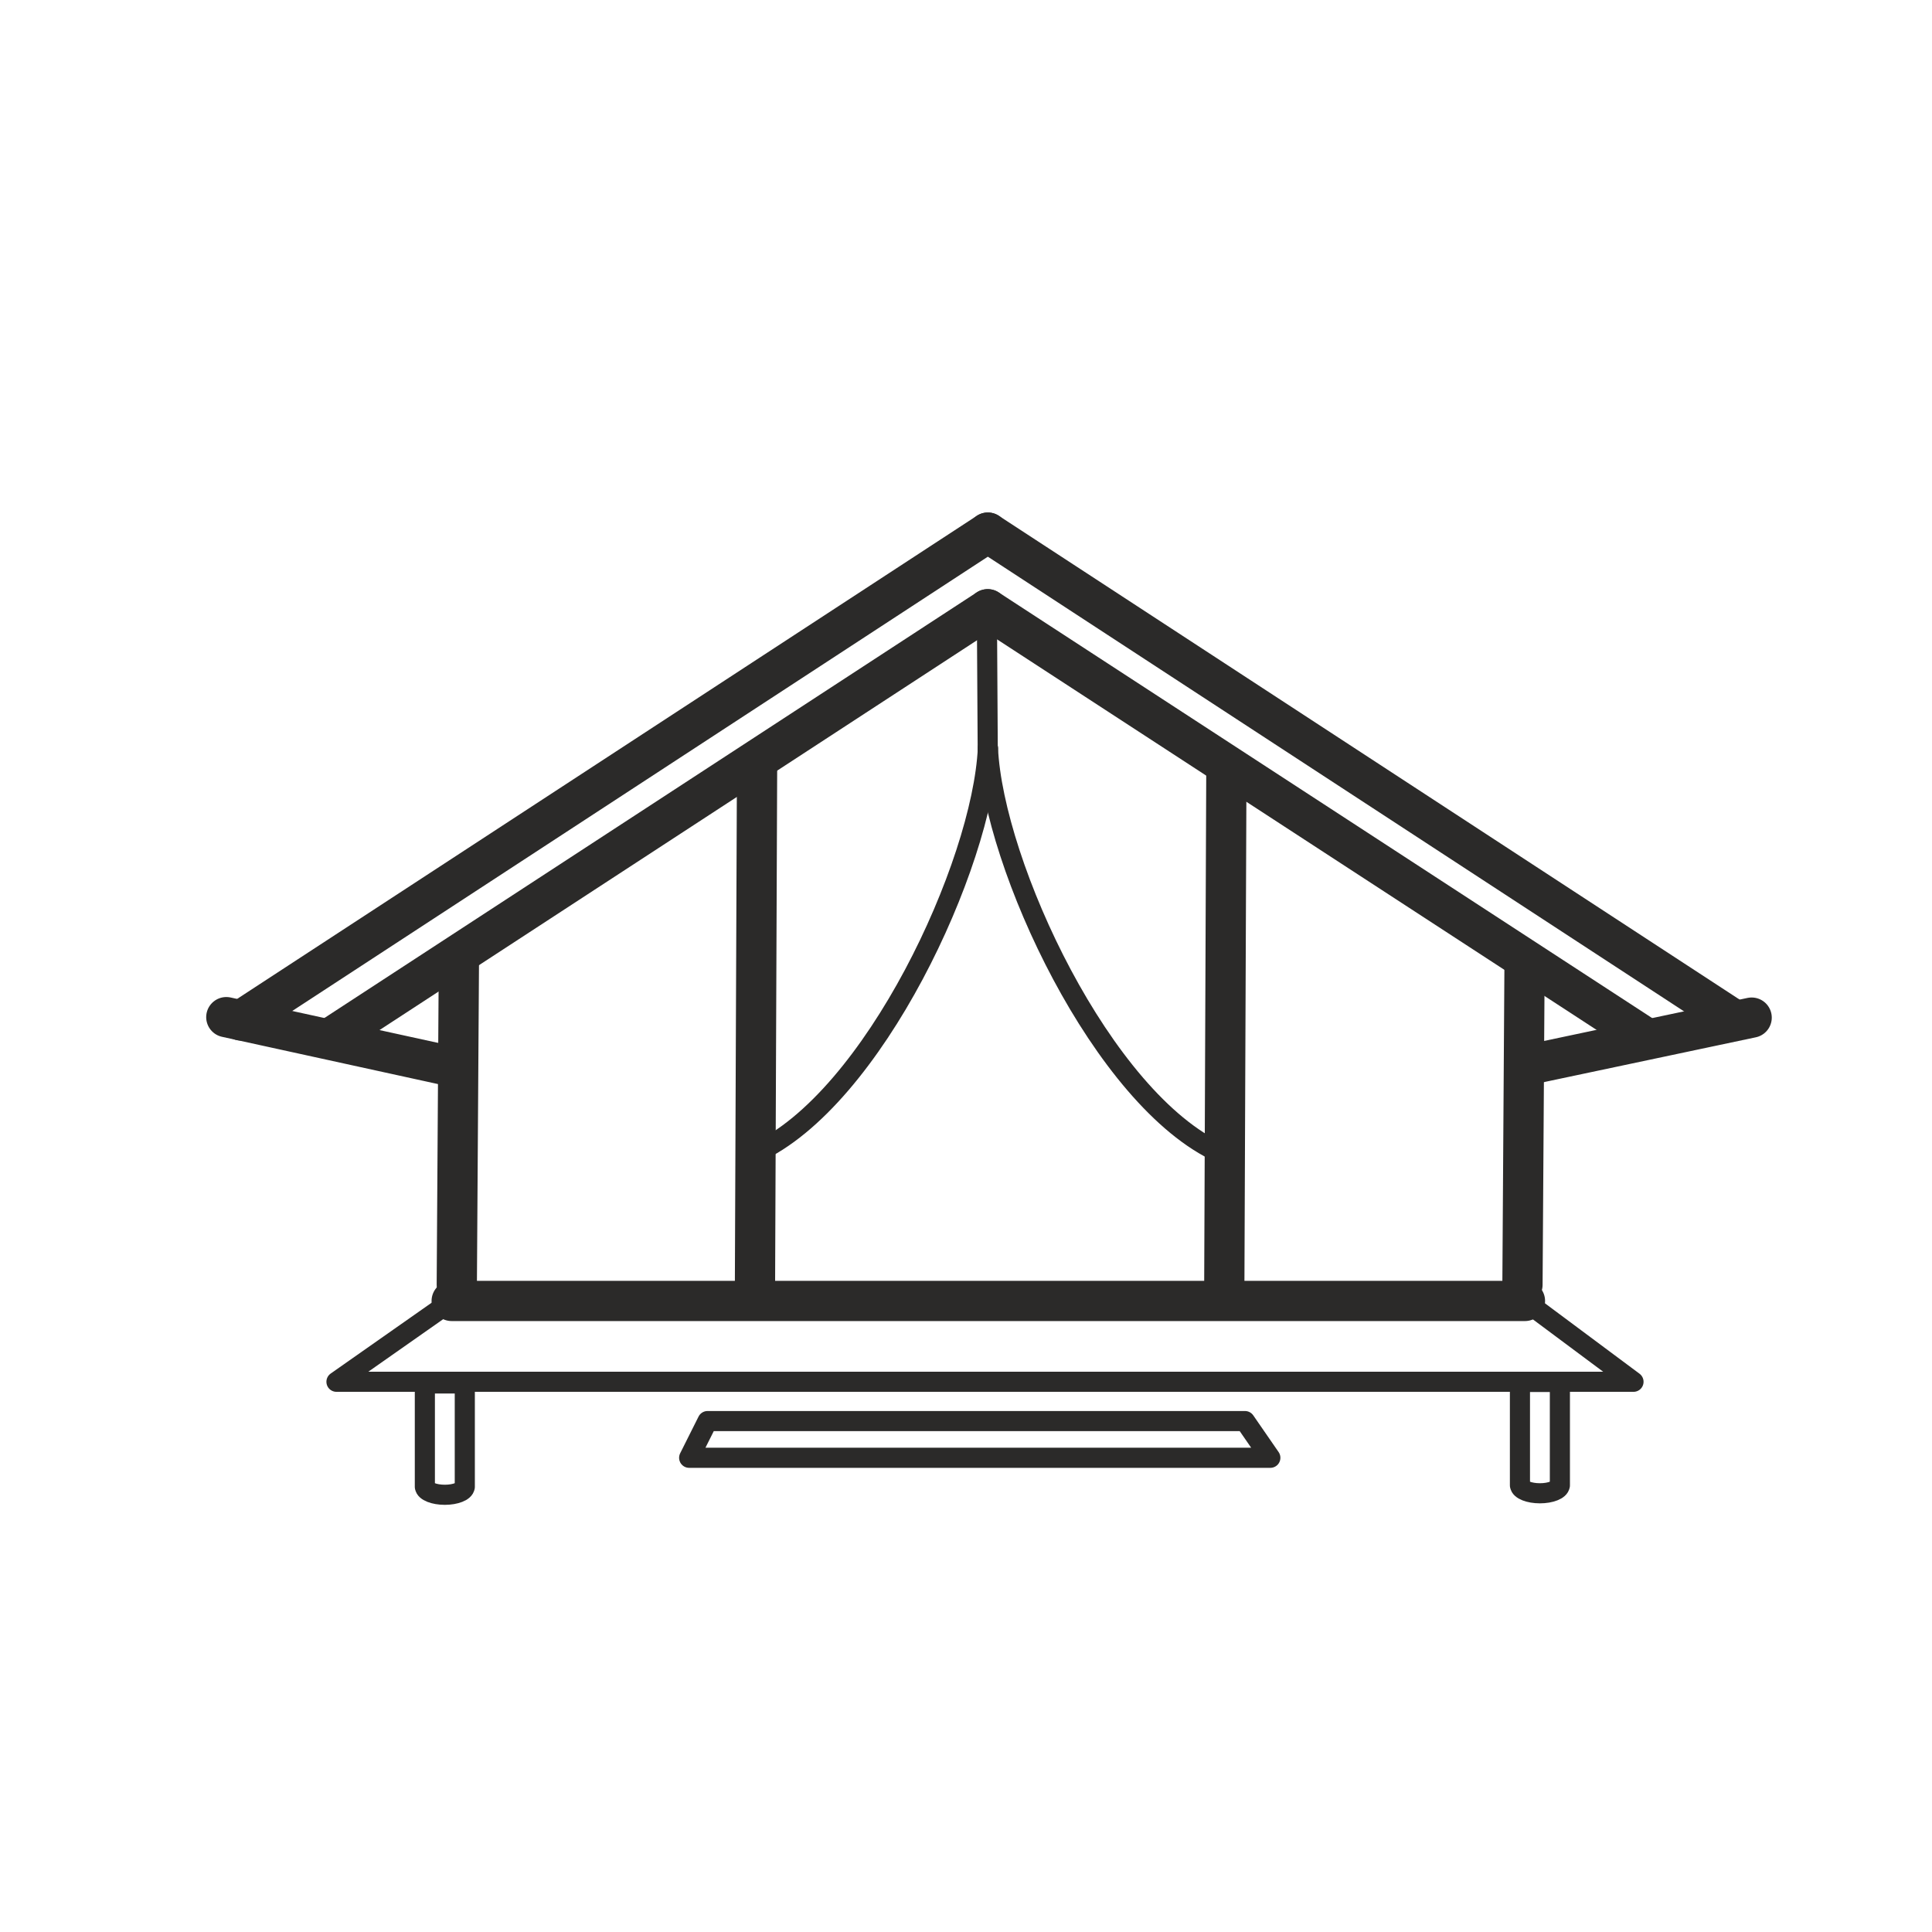
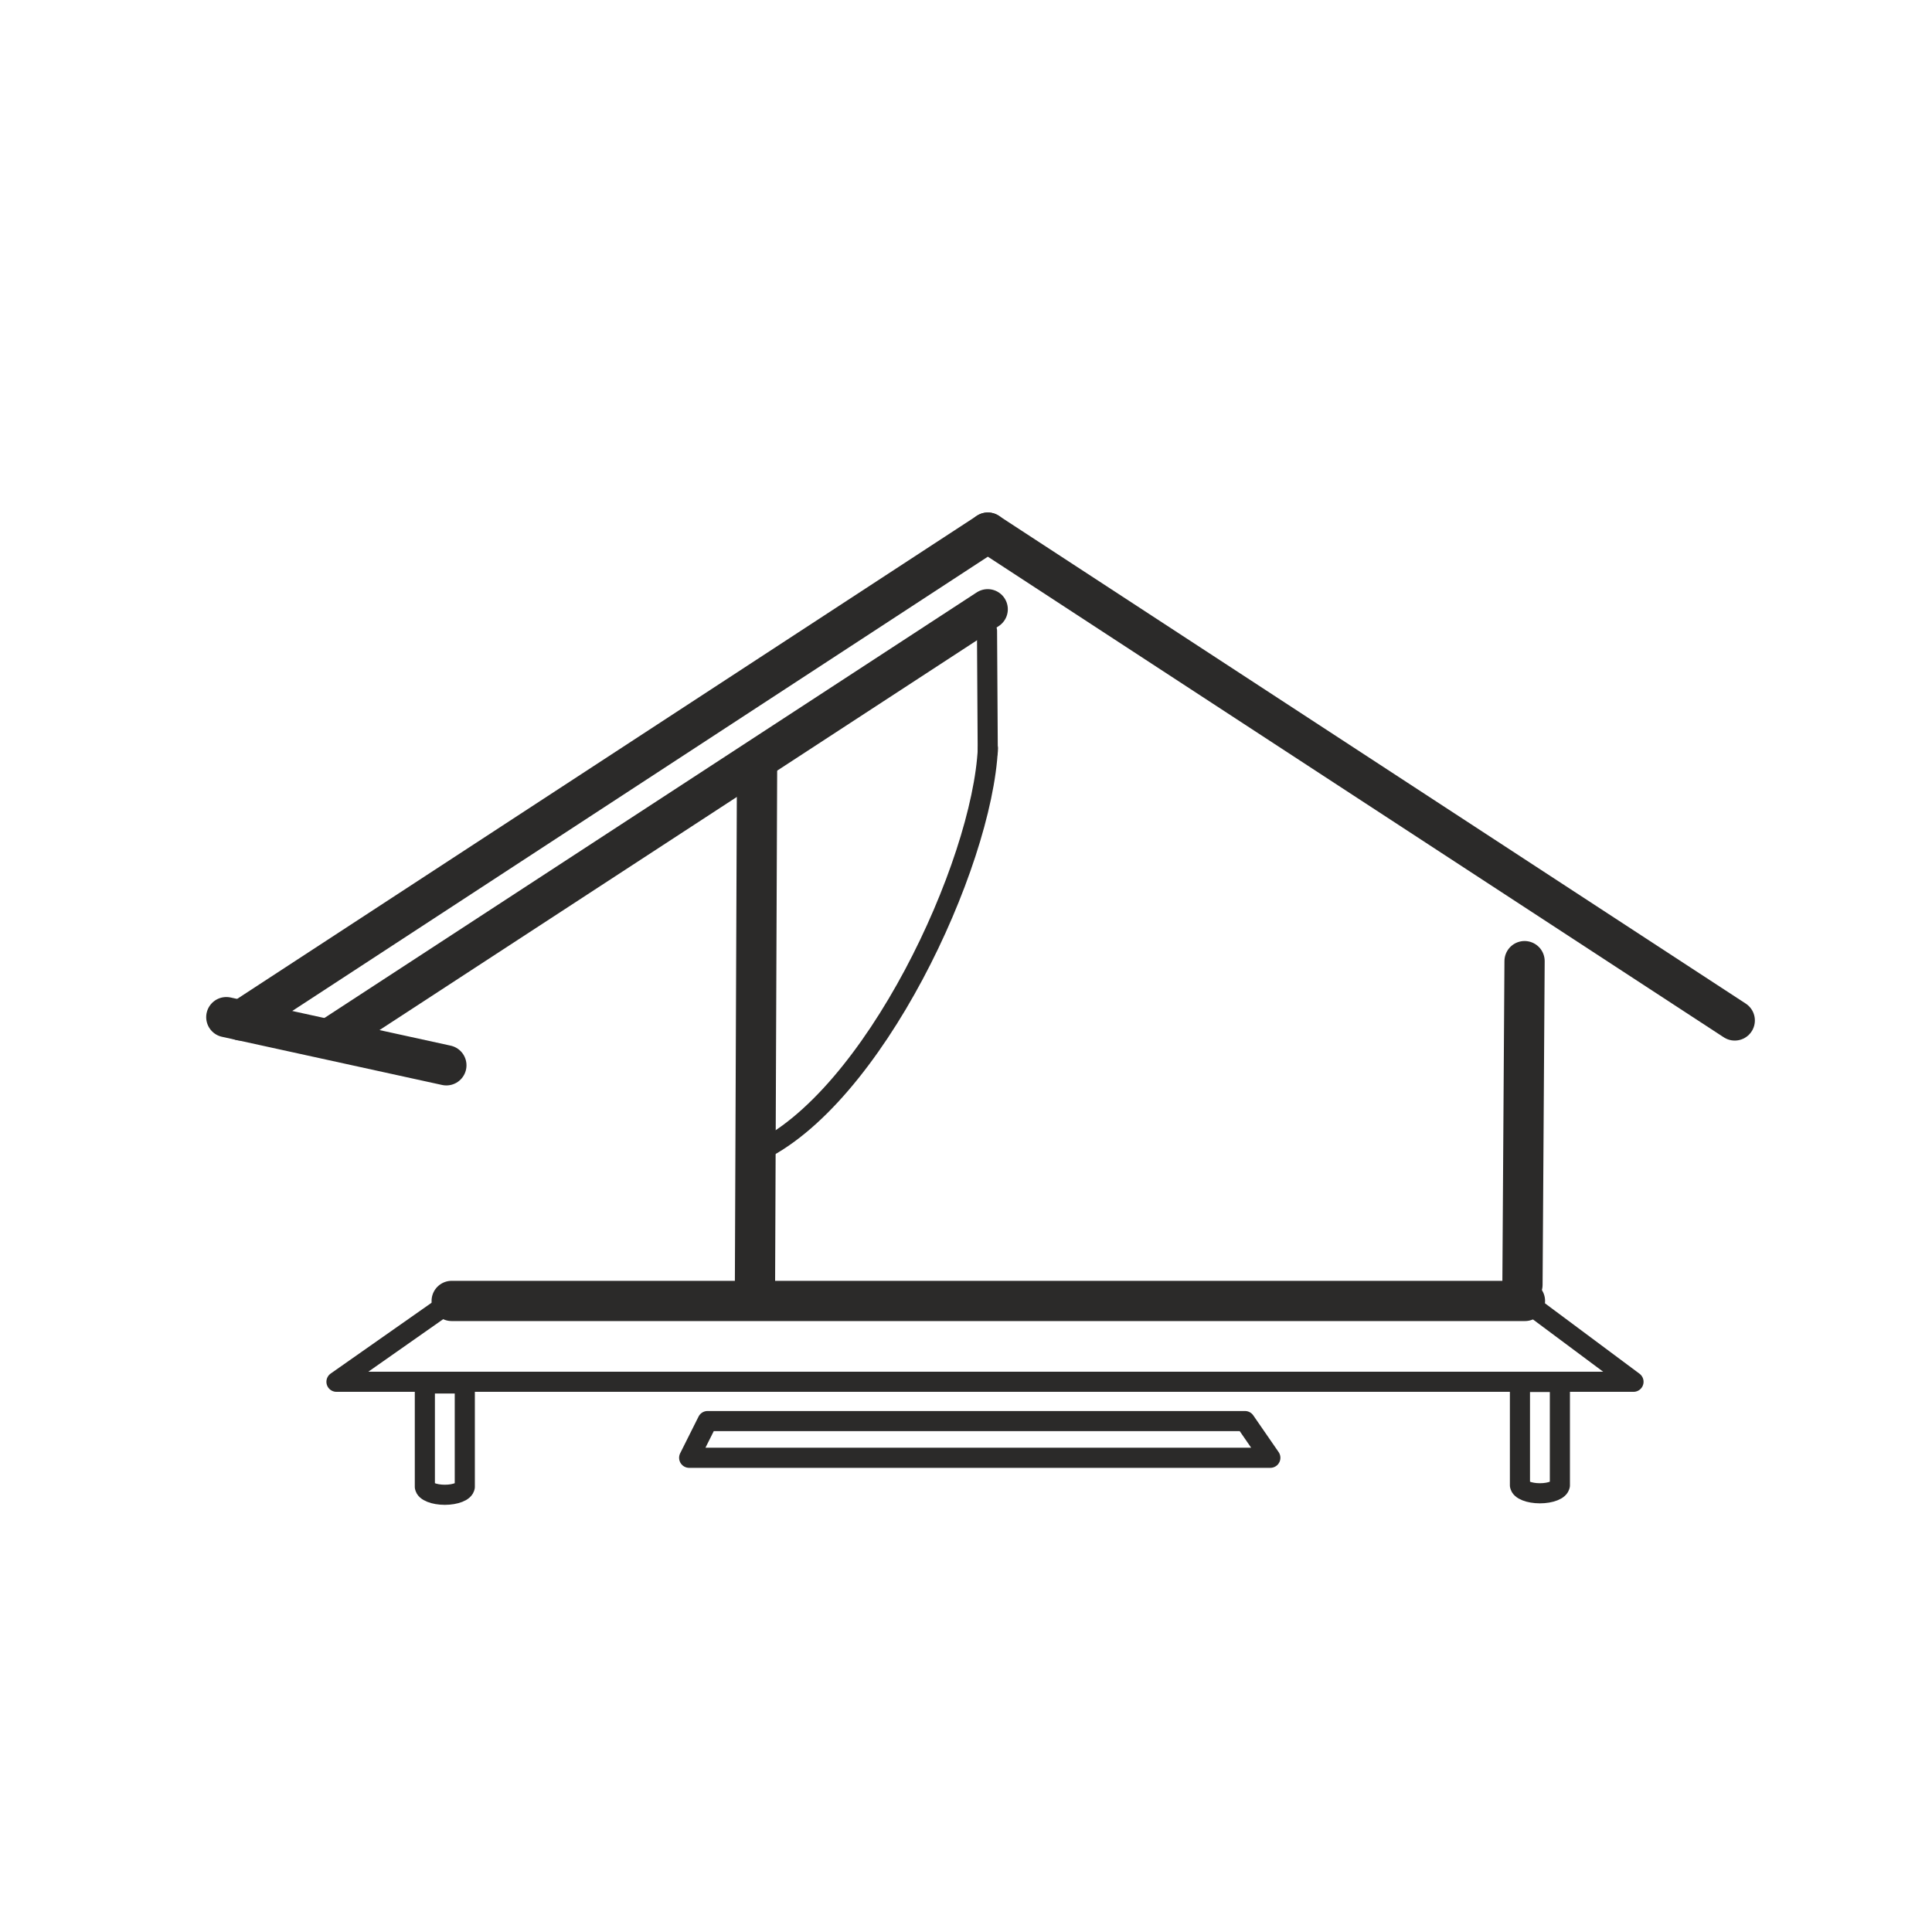
<svg xmlns="http://www.w3.org/2000/svg" xml:space="preserve" width="16.933mm" height="16.933mm" version="1.1" style="shape-rendering:geometricPrecision; text-rendering:geometricPrecision; image-rendering:optimizeQuality; fill-rule:evenodd; clip-rule:evenodd" viewBox="0 0 1693.32 1693.32">
  <defs>
    <style type="text/css">
   
    .str0 {stroke:#2B2A29;stroke-width:17.63;stroke-linejoin:round;stroke-miterlimit:22.926}
    .str1 {stroke:#2B2A29;stroke-width:35.27;stroke-linecap:round;stroke-miterlimit:22.926}
    .str2 {stroke:#2B2A29;stroke-width:17.63;stroke-linecap:round;stroke-miterlimit:22.926}
    .fil0 {fill:none}
   
  </style>
  </defs>
  <g id="Слой_x0020_1">
    <polygon class="fil0 str0" points="395.88,1140.22 1336.56,1140.22 1431.7,1211.07 294.9,1211.07 " />
    <path class="fil0 str0" d="M372.37 1212.54l35.01 0 0 90.67 -0.05 0c-0.39,3.84 -8.05,6.91 -17.45,6.91 -9.41,0 -17.07,-3.07 -17.46,-6.91l-0.05 0 0 -90.67z" />
    <path class="fil0 str0" d="M1332.17 1211.22l35.01 0 0 90.67 -0.05 0c-0.39,3.84 -8.05,6.91 -17.45,6.91 -9.41,0 -17.07,-3.07 -17.46,-6.91l-0.05 0 0 -90.67z" />
    <polygon class="fil0 str0" points="620.14,1245.51 1091.18,1245.51 1113.4,1277.69 604.02,1277.69 " />
-     <line class="fil0 str1" x1="402.2" y1="842.4" x2="400.36" y2="1126.09" />
    <line class="fil0 str1" x1="1336.22" y1="842.4" x2="1334.38" y2="1126.09" />
    <line class="fil0 str1" x1="663.54" y1="670.93" x2="661.7" y2="1128.73" />
-     <line class="fil0 str1" x1="1074.88" y1="670.93" x2="1073.04" y2="1128.73" />
-     <line class="fil0 str1" x1="1442.72" y1="909.87" x2="865.68" y2="533.99" />
    <line class="fil0 str2" x1="865.72" y1="658.93" x2="865.08" y2="552.83" />
    <line class="fil0 str1" x1="289.54" y1="909.87" x2="865.68" y2="533.99" />
    <line class="fil0 str1" x1="211.17" y1="894.38" x2="865.85" y2="466.82" />
    <line class="fil0 str1" x1="1520.44" y1="894.38" x2="865.76" y2="466.82" />
    <line class="fil0 str1" x1="198.35" y1="891.49" x2="391.22" y2="933.7" />
-     <line class="fil0 str1" x1="1535.25" y1="891.9" x2="1337.64" y2="933.7" />
    <path class="fil0 str2" d="M865.85 655.69c-4.75,102.48 -100.52,308.49 -203.68,354.95" />
-     <path class="fil0 str2" d="M865.88 655.69c4.75,102.48 100.52,308.49 203.68,354.95" />
    <line class="fil0 str1" x1="1336.56" y1="1140.22" x2="395.88" y2="1140.22" />
  </g>
</svg>